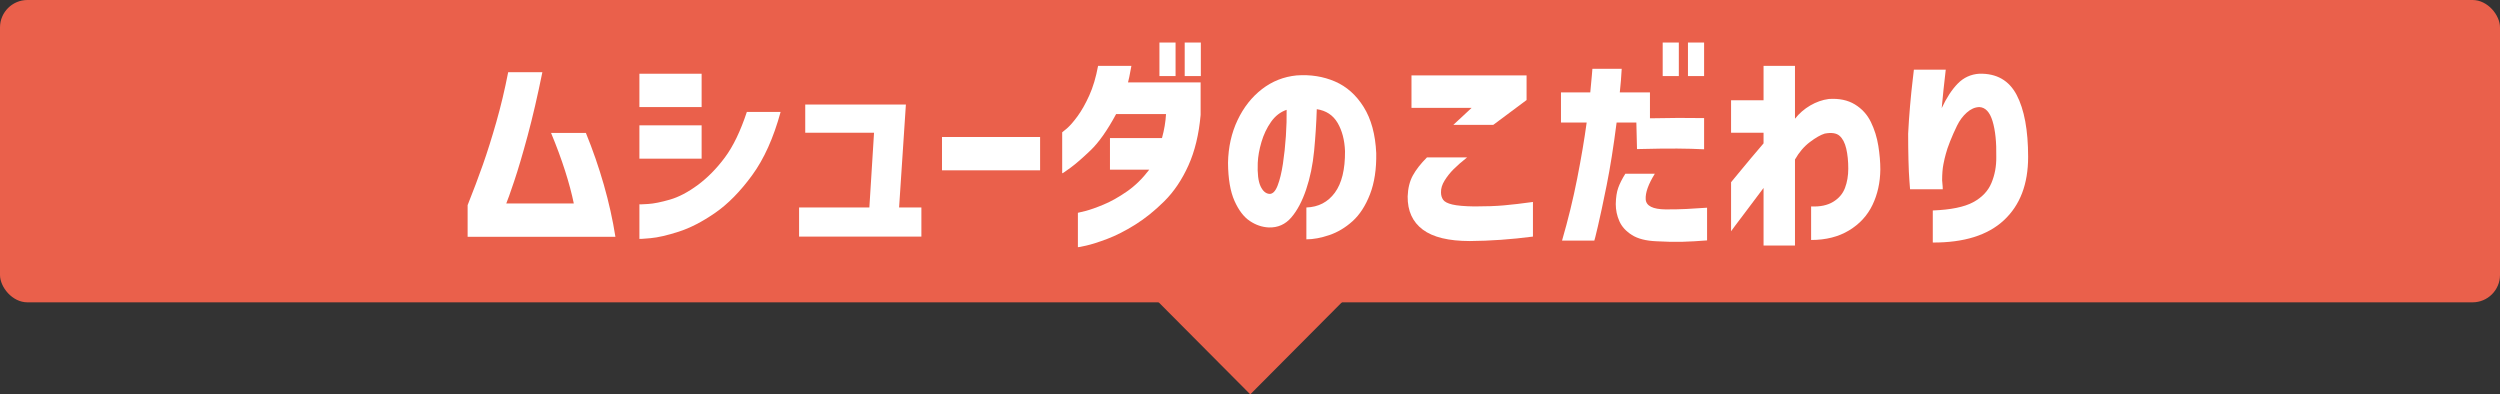
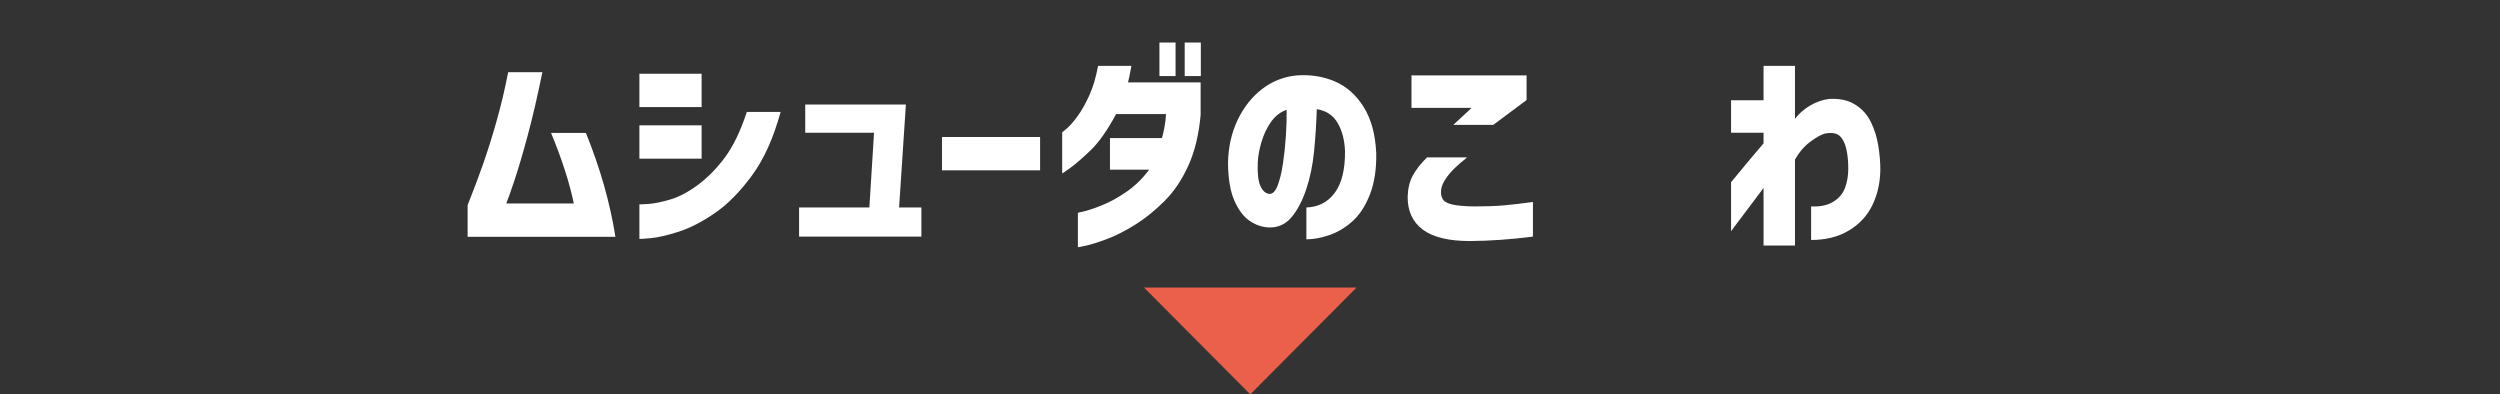
<svg xmlns="http://www.w3.org/2000/svg" id="_レイヤー_2" viewBox="0 0 529.795 83.572">
  <rect x="0" y="0" width="529.795" height="83.572" fill="#333333" stroke="none" />
  <defs>
    <style>.cls-1{fill:#ea604b;}.cls-2{fill:#fff;}</style>
  </defs>
  <g id="_レイヤー_3">
-     <rect class="cls-1" width="529.795" height="64.07" rx="5.818" ry="5.818" />
    <path class="cls-2" d="M107.691,15.306h7.245c-1.021,5.04-2.063,9.533-3.127,13.478-1.065,3.945-2.018,7.163-2.857,9.653-.84,2.49-1.395,4.05-1.665,4.68h14.31c-.42-2.07-1.035-4.372-1.845-6.907s-1.8-5.213-2.97-8.033h7.38c1.469,3.601,2.737,7.261,3.802,10.98,1.064,3.72,1.882,7.396,2.453,11.024h-31.32v-6.705c1.23-3.089,2.31-5.954,3.24-8.595.93-2.64,1.875-5.64,2.835-9,.96-3.359,1.8-6.885,2.52-10.575Z" />
    <path class="cls-2" d="M135.501,22.687v-7.065h13.185v7.065h-13.185ZM158.271,23.721h7.155c-1.5,5.49-3.51,9.961-6.03,13.41-2.52,3.45-5.138,6.113-7.853,7.987-2.715,1.876-5.288,3.202-7.717,3.982-2.43.78-4.418,1.238-5.963,1.373-1.545.135-2.333.187-2.362.157v-7.335c.03.03.645.008,1.845-.067,1.199-.074,2.737-.383,4.612-.923,1.875-.54,3.848-1.574,5.917-3.104s3.982-3.472,5.737-5.827c1.755-2.355,3.308-5.572,4.658-9.653ZM135.501,33.622v-7.065h13.185v7.065h-13.185Z" />
    <path class="cls-2" d="M169.34,50.136v-6.165h14.895l.99-15.84h-14.58v-5.984h21.33l-1.44,21.824h4.725v6.165h-25.92Z" />
    <path class="cls-2" d="M199.625,36.096v-7.064h20.79v7.064h-20.79Z" />
    <path class="cls-2" d="M232.699,13.957h7.065c-.15.87-.3,1.658-.45,2.362-.151.705-.241,1.088-.27,1.147h15.39v6.885c-.36,4.111-1.223,7.681-2.587,10.711-1.365,3.03-3.068,5.557-5.107,7.582-2.041,2.025-4.11,3.69-6.21,4.995-2.1,1.305-4.065,2.302-5.895,2.992-1.83.69-3.315,1.162-4.455,1.418-1.141.254-1.726.367-1.755.337v-7.29c.029,0,.555-.127,1.575-.382,1.02-.255,2.318-.713,3.893-1.373,1.575-.659,3.218-1.582,4.928-2.768,1.71-1.185,3.285-2.723,4.725-4.612h-8.325v-6.705h11.025c.479-1.739.765-3.435.855-5.085h-10.575c-1.861,3.45-3.661,6.008-5.4,7.673-1.74,1.665-3.165,2.902-4.275,3.712-1.11.811-1.695,1.2-1.755,1.17v-8.685c.029,0,.367-.277,1.013-.832.645-.556,1.395-1.418,2.25-2.588s1.68-2.633,2.475-4.388,1.417-3.848,1.868-6.277ZM245.704,16.117v-7.11h3.42v7.11h-3.42ZM251.059,16.117v-7.11h3.42v7.11h-3.42Z" />
    <path class="cls-2" d="M285.034,32.047c-.09-2.369-.615-4.372-1.575-6.008-.96-1.635-2.43-2.602-4.409-2.902-.091,2.91-.278,5.851-.562,8.82-.286,2.97-.849,5.7-1.688,8.19-.841,2.49-1.891,4.47-3.15,5.939-1.26,1.471-2.851,2.175-4.771,2.115-1.41-.061-2.752-.518-4.027-1.373-1.276-.854-2.355-2.272-3.24-4.252-.885-1.98-1.343-4.665-1.373-8.055.06-3.33.735-6.353,2.025-9.068,1.29-2.714,3.015-4.904,5.176-6.569,2.16-1.665,4.604-2.633,7.335-2.902,2.939-.21,5.647.218,8.122,1.282,2.476,1.065,4.508,2.873,6.098,5.423s2.476,5.805,2.655,9.765c.06,3.391-.383,6.3-1.327,8.729-.945,2.431-2.176,4.328-3.69,5.693-1.516,1.364-3.157,2.347-4.928,2.947-1.771.6-3.391.899-4.859.899v-6.75c2.549-.09,4.56-1.132,6.029-3.127s2.189-4.928,2.16-8.798ZM269.015,41.091c.689.03,1.267-.555,1.732-1.755.465-1.199.839-2.737,1.125-4.612.284-1.875.495-3.832.63-5.873.135-2.039.187-3.899.157-5.579-1.32.449-2.423,1.305-3.308,2.564s-1.56,2.678-2.024,4.253c-.466,1.574-.728,3.053-.788,4.433-.09,2.25.105,3.892.585,4.927s1.11,1.583,1.891,1.643Z" />
    <path class="cls-2" d="M302.404,33.351h8.505c-1.17.931-2.123,1.764-2.857,2.498-.735.735-1.373,1.538-1.913,2.407-.54.871-.795,1.71-.765,2.521,0,.601.149,1.117.45,1.552.299.436.952.773,1.957,1.013,1.005.24,2.572.376,4.703.405,2.43,0,4.5-.074,6.21-.225s3.765-.39,6.165-.721v7.335c-4.621.6-9.075.915-13.365.945-4.5,0-7.83-.81-9.99-2.43s-3.226-3.96-3.195-7.021c.061-1.739.428-3.225,1.103-4.455.676-1.229,1.673-2.504,2.993-3.825ZM316.444,26.466h-8.46l3.869-3.6h-12.734v-6.885h24.39v5.22l-7.064,5.265Z" />
-     <path class="cls-2" d="M336.244,25.971h-5.445v-6.39h6.21c.149-1.56.263-2.774.338-3.645.074-.87.112-1.32.112-1.351h6.21c-.09,1.71-.225,3.375-.405,4.995h6.391v5.49c4.199-.09,8.024-.105,11.475-.045v6.614c-1.74-.09-3.646-.142-5.715-.157-2.07-.015-4.905.022-8.505.112l-.136-5.625h-4.185c-.66,5.16-1.365,9.601-2.115,13.32-.75,3.721-1.365,6.601-1.845,8.64-.48,2.04-.735,3.061-.765,3.061h-6.841c1.29-4.439,2.363-8.835,3.218-13.186.855-4.35,1.522-8.294,2.003-11.835ZM344.434,36.817h6.255c-1.38,2.22-2.024,4.027-1.935,5.422.09,1.396,1.5,2.108,4.229,2.138,1.681,0,3.143-.029,4.388-.09,1.245-.06,2.707-.149,4.388-.271v6.931c-1.89.149-3.638.247-5.242.292-1.605.045-3.442.007-5.513-.112-2.19-.09-3.915-.533-5.175-1.327-1.26-.796-2.146-1.771-2.655-2.925-.511-1.155-.765-2.363-.765-3.623.029-1.41.202-2.558.518-3.442.314-.885.816-1.882,1.507-2.992ZM352.354,16.117v-7.11h3.42v7.11h-3.42ZM357.709,16.117v-7.11h3.42v7.11h-3.42Z" />
    <path class="cls-2" d="M380.389,52.027h-6.66v-12.195c-1.26,1.681-2.415,3.218-3.465,4.612-1.051,1.396-1.883,2.498-2.497,3.308-.615.811-.923,1.229-.923,1.26v-10.395c.06-.06.734-.878,2.025-2.453,1.289-1.574,2.909-3.502,4.859-5.782v-2.25h-6.885v-6.885h6.885v-7.29h6.66v11.205c.9-1.14,1.98-2.077,3.24-2.812,1.26-.734,2.564-1.192,3.915-1.373,2.189-.149,4.034.233,5.535,1.148,1.499.915,2.632,2.159,3.397,3.734.765,1.575,1.289,3.256,1.575,5.04.284,1.785.427,3.458.427,5.018-.03,2.761-.585,5.265-1.665,7.515s-2.737,4.051-4.972,5.4c-2.235,1.35-4.913,2.025-8.033,2.025v-7.11c1.891.09,3.442-.232,4.658-.968,1.215-.734,2.054-1.717,2.52-2.947.465-1.229.697-2.595.697-4.095,0-1.59-.143-3-.428-4.23-.285-1.229-.758-2.138-1.417-2.723-.66-.585-1.71-.742-3.15-.472-.87.27-1.92.87-3.149,1.8-1.23.93-2.28,2.16-3.15,3.689v18.226Z" />
-     <path class="cls-2" d="M405.589,14.766h6.75c0,.03-.045.436-.135,1.216s-.203,1.785-.338,3.015c-.135,1.23-.263,2.535-.383,3.915,1.02-2.189,2.152-3.922,3.398-5.197,1.244-1.275,2.767-1.973,4.567-2.093,3.659-.09,6.3,1.41,7.92,4.5s2.43,7.47,2.43,13.14c0,5.761-1.71,10.23-5.13,13.41s-8.445,4.755-15.075,4.726v-6.796c3.81-.149,6.652-.727,8.527-1.732,1.875-1.004,3.173-2.362,3.893-4.072s1.064-3.555,1.035-5.535c.06-3.119-.202-5.647-.787-7.582-.585-1.936-1.523-2.933-2.812-2.992-.931.029-1.815.42-2.655,1.17s-1.53,1.68-2.07,2.79c-.54,1.109-1.027,2.212-1.462,3.307-.436,1.096-.743,2.003-.923,2.723-.15.511-.315,1.223-.495,2.138-.18.916-.27,2.048-.27,3.397.06.511.097.945.112,1.305.015.36.022.556.022.585h-6.93c0-.029-.046-.614-.136-1.755-.09-1.14-.157-2.602-.202-4.387s-.067-3.668-.067-5.647c.09-1.86.225-3.825.405-5.896.18-2.07.359-3.84.54-5.31.18-1.47.27-2.25.27-2.341Z" />
    <polygon class="cls-1" points="264.954 83.572 287.474 60.938 242.434 60.938 264.954 83.572" />
  </g>
</svg>